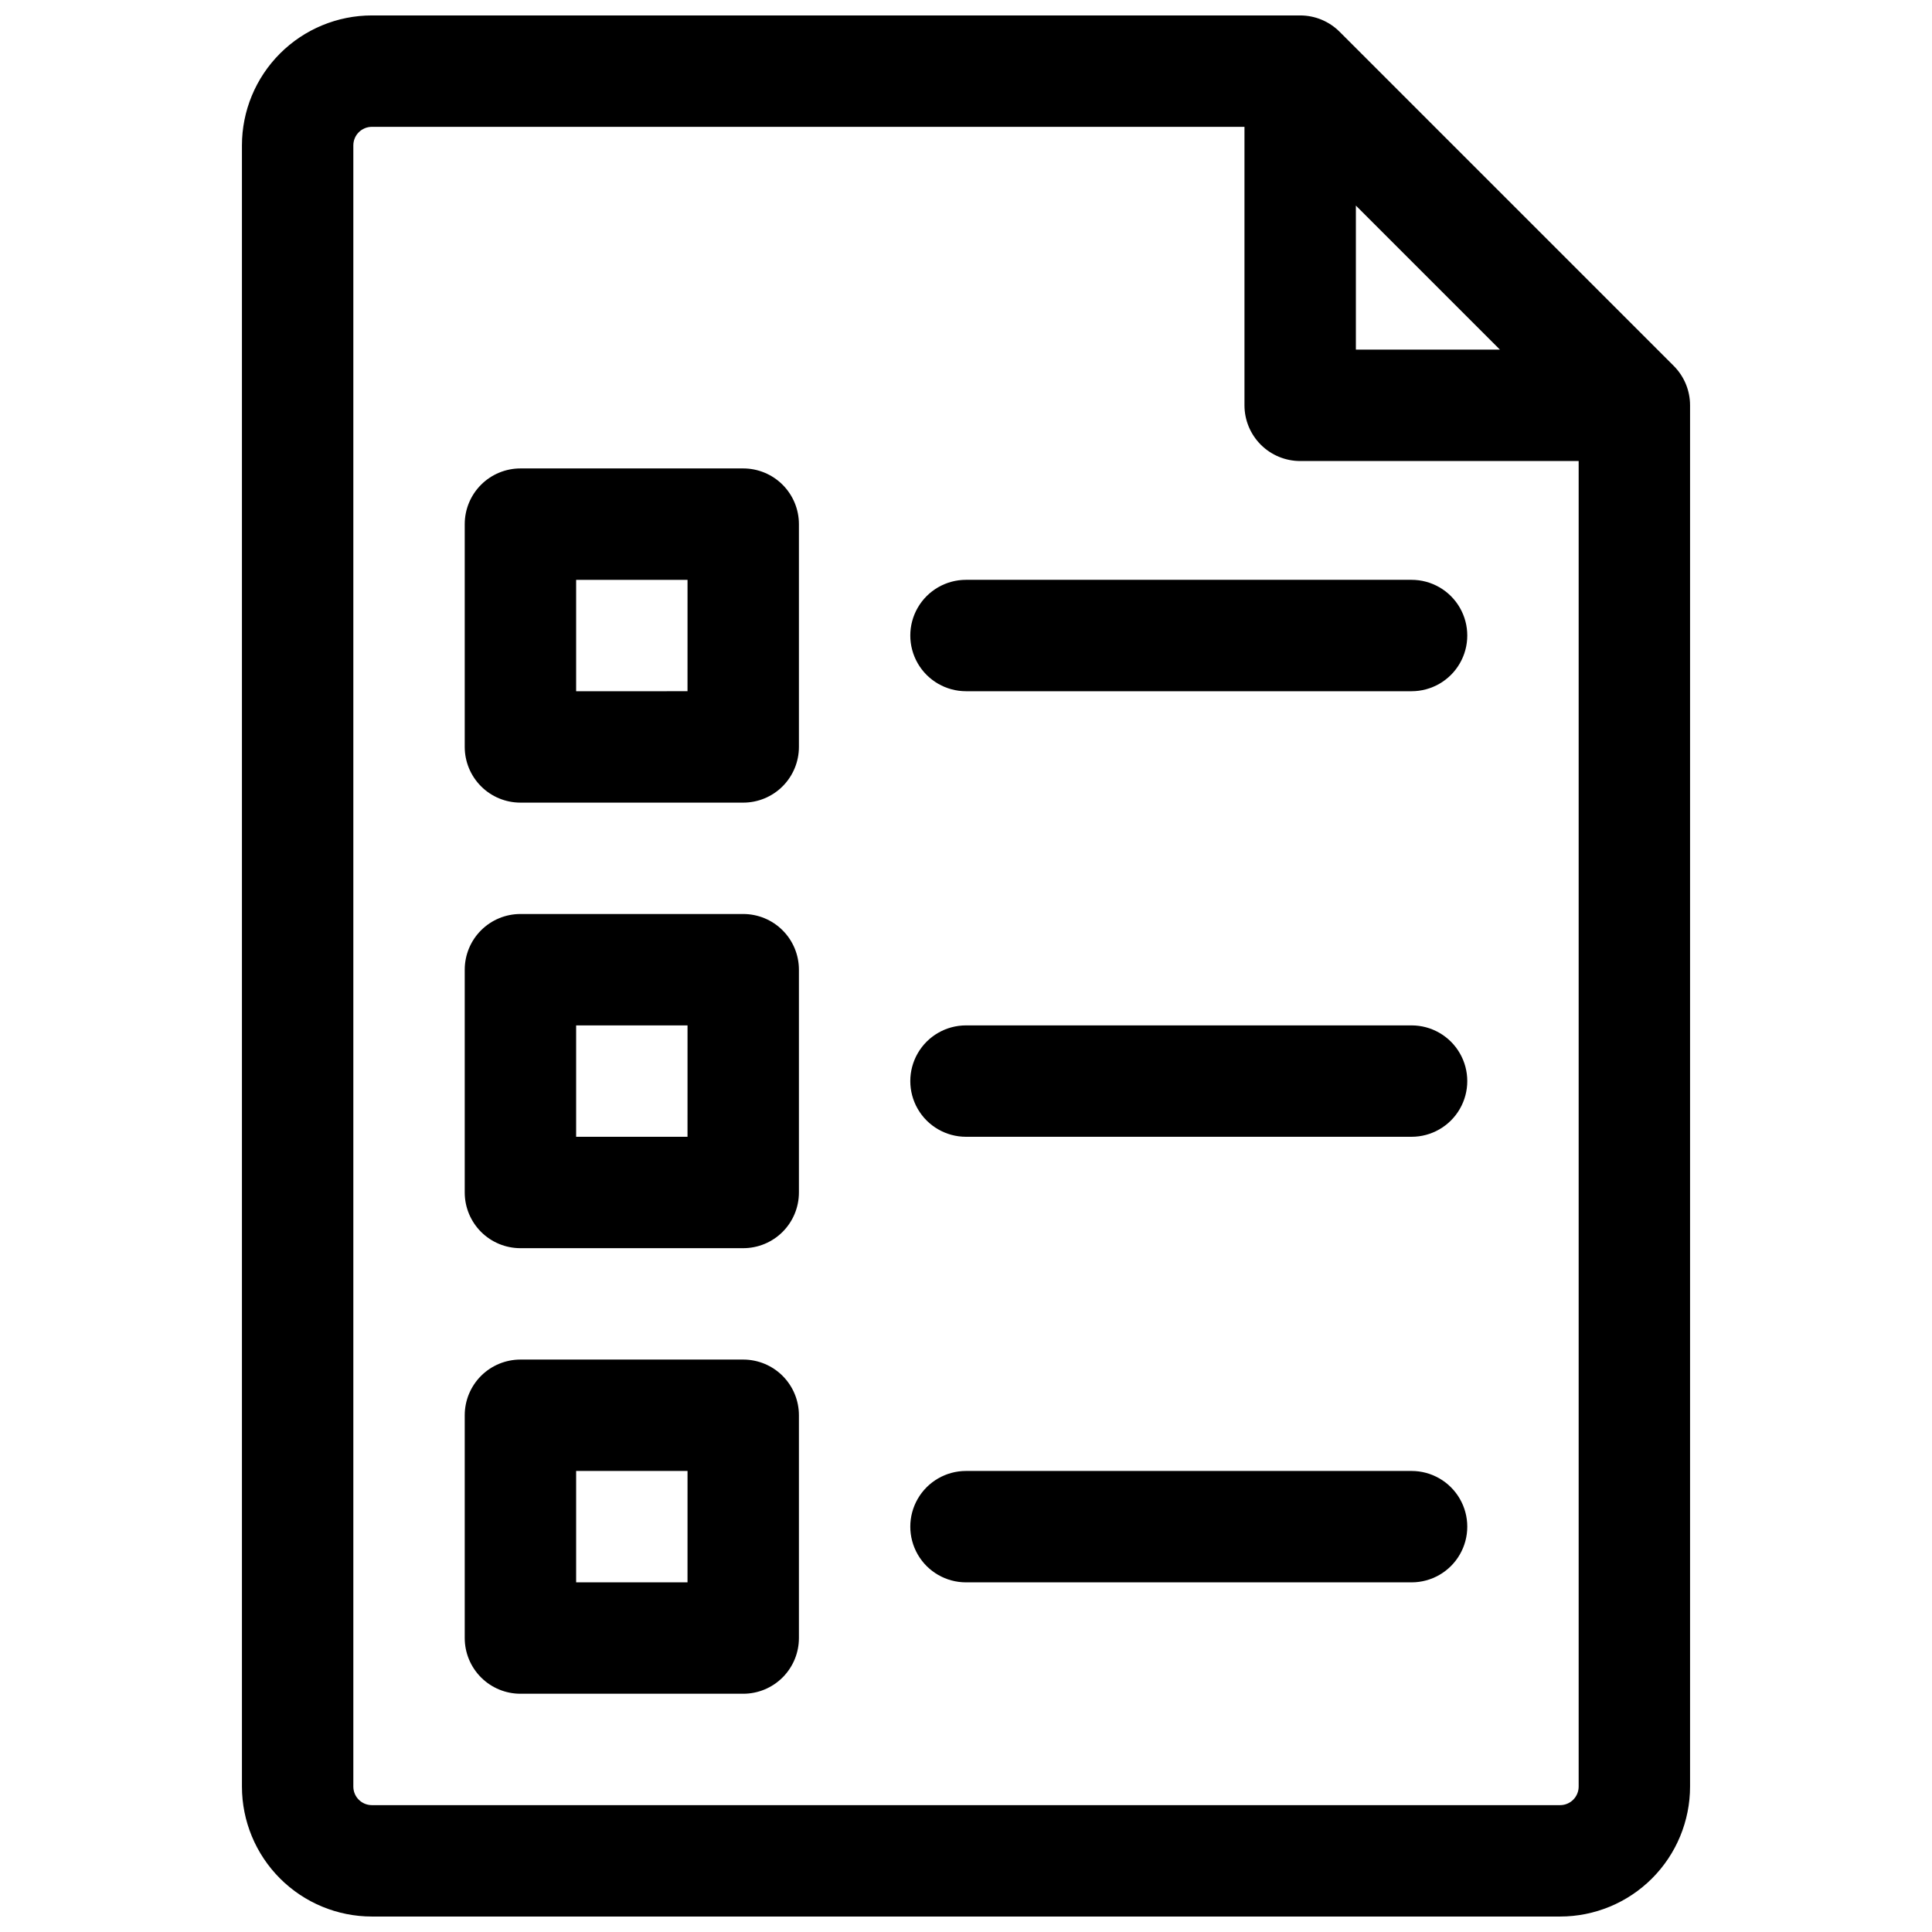
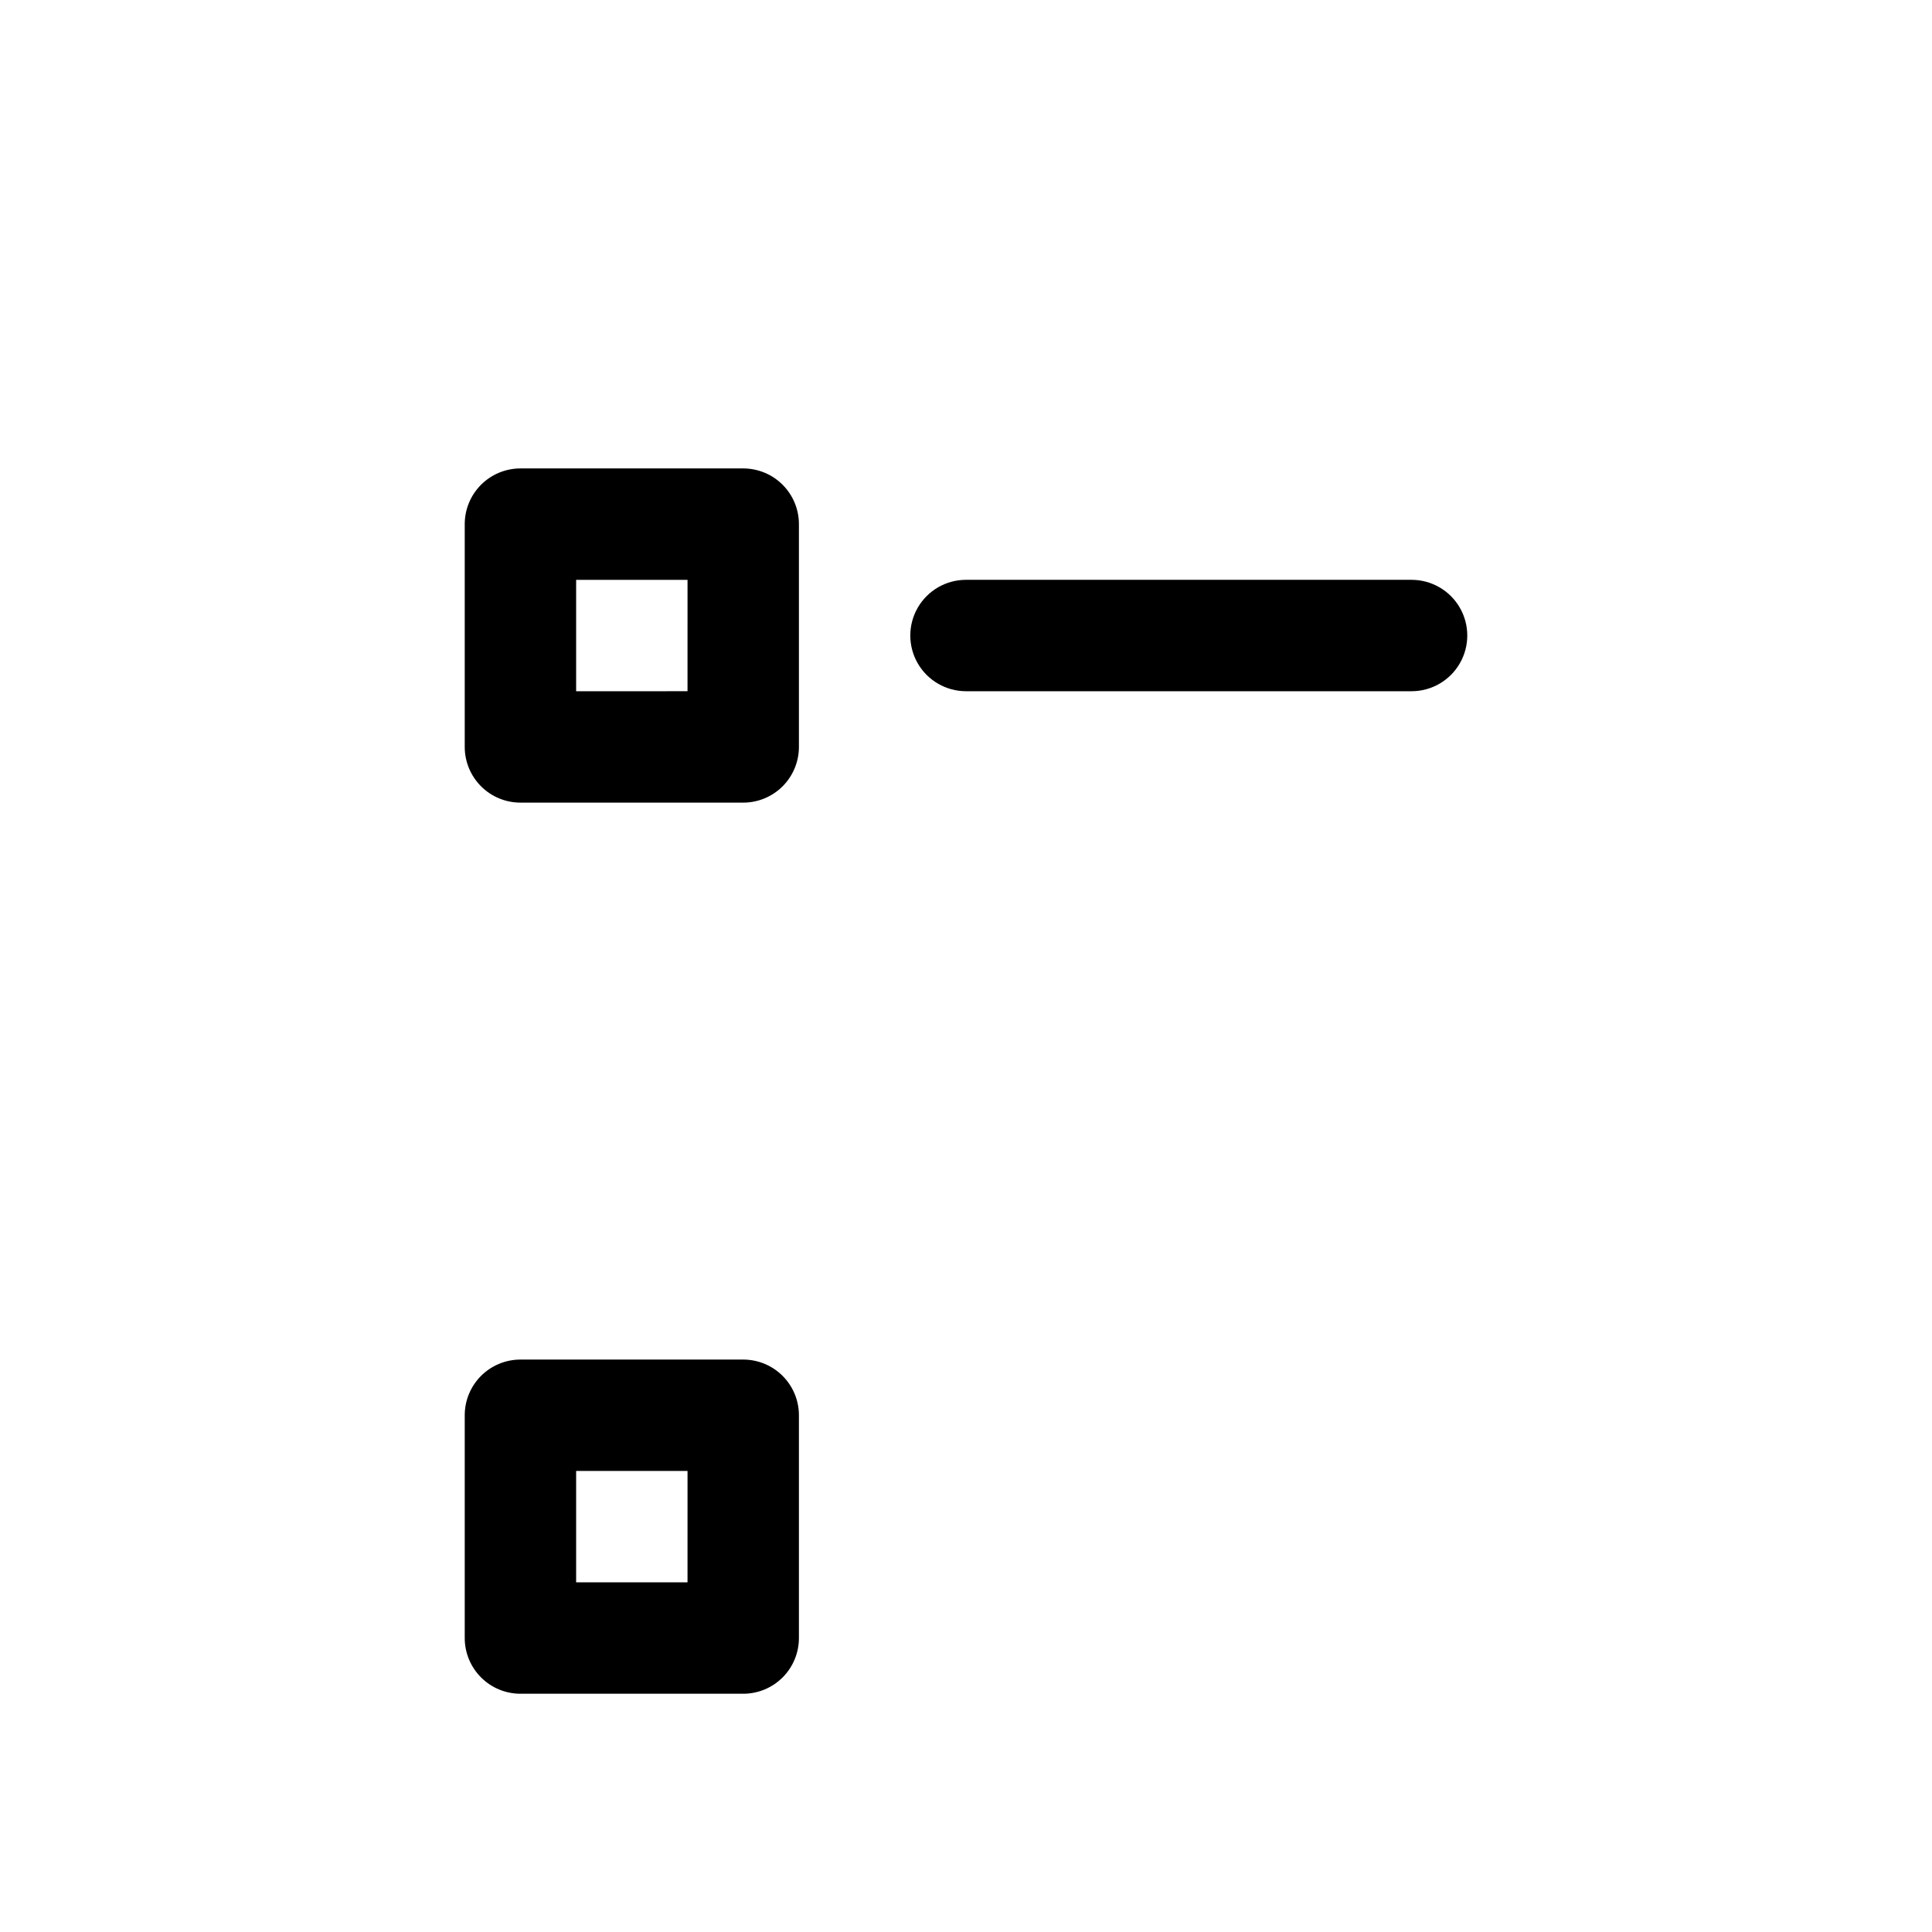
<svg xmlns="http://www.w3.org/2000/svg" width="800px" height="800px" version="1.1" viewBox="144 144 512 512">
  <defs>
    <clipPath id="a">
-       <path d="m208 148.09h384v503.81h-384z" />
-     </clipPath>
+       </clipPath>
  </defs>
  <g clip-path="url(#a)">
-     <path d="m587.56 240.97-88.559-88.559c-2.769-2.769-6.527-4.32-10.441-4.32h-246c-9.133 0-17.895 3.629-24.352 10.086-6.461 6.461-10.09 15.219-10.09 24.355v434.93c0 9.133 3.629 17.891 10.09 24.352 6.457 6.457 15.219 10.086 24.352 10.086h314.88c9.137 0 17.895-3.629 24.355-10.086 6.457-6.461 10.086-15.219 10.086-24.352v-366.05c0.004-3.914-1.551-7.672-4.32-10.441zm-84.238-42.488 38.168 38.168h-38.168zm54.117 423.9h-314.88c-2.719 0-4.922-2.203-4.922-4.918v-434.93c0-2.719 2.203-4.922 4.922-4.922h231.24v73.801c0 3.914 1.559 7.668 4.324 10.438 2.769 2.766 6.523 4.324 10.438 4.324h73.801v351.29c0 1.305-0.52 2.555-1.441 3.477s-2.176 1.441-3.481 1.441z" />
-   </g>
+     </g>
  <path d="m518.08 297.66h-118.08c-5.273 0-10.148 2.812-12.785 7.379-2.637 4.566-2.637 10.191 0 14.758 2.637 4.566 7.512 7.383 12.785 7.383h118.08c5.273 0 10.148-2.816 12.785-7.383 2.637-4.566 2.637-10.191 0-14.758-2.637-4.566-7.512-7.379-12.785-7.379z" />
  <path d="m340.96 268.14h-59.039c-3.914 0-7.668 1.555-10.438 4.324-2.766 2.769-4.324 6.523-4.324 10.438v59.039c0 3.914 1.559 7.668 4.324 10.438 2.769 2.769 6.523 4.324 10.438 4.324h59.039c3.914 0 7.672-1.555 10.438-4.324 2.769-2.769 4.324-6.523 4.324-10.438v-59.039c0-3.914-1.555-7.668-4.324-10.438-2.766-2.769-6.523-4.324-10.438-4.324zm-14.762 59.039-29.516 0.004v-29.52h29.52z" />
-   <path d="m518.08 415.74h-118.08c-5.273 0-10.148 2.812-12.785 7.379-2.637 4.566-2.637 10.195 0 14.762 2.637 4.566 7.512 7.379 12.785 7.379h118.08c5.273 0 10.148-2.812 12.785-7.379 2.637-4.566 2.637-10.195 0-14.762s-7.512-7.379-12.785-7.379z" />
-   <path d="m340.96 386.22h-59.039c-3.914 0-7.668 1.555-10.438 4.324-2.766 2.766-4.324 6.519-4.324 10.438v59.039c0 3.914 1.559 7.668 4.324 10.438 2.769 2.766 6.523 4.32 10.438 4.32h59.039c3.914 0 7.672-1.555 10.438-4.32 2.769-2.769 4.324-6.523 4.324-10.438v-59.039c0-3.918-1.555-7.672-4.324-10.438-2.766-2.769-6.523-4.324-10.438-4.324zm-14.762 59.039h-29.516v-29.52h29.52z" />
-   <path d="m518.08 533.82h-118.08c-5.273 0-10.148 2.812-12.785 7.379-2.637 4.566-2.637 10.191 0 14.762 2.637 4.566 7.512 7.379 12.785 7.379h118.08c5.273 0 10.148-2.812 12.785-7.379 2.637-4.57 2.637-10.195 0-14.762s-7.512-7.379-12.785-7.379z" />
  <path d="m340.96 504.3h-59.039c-3.914 0-7.668 1.555-10.438 4.32-2.766 2.769-4.324 6.523-4.324 10.438v59.039c0 3.918 1.559 7.672 4.324 10.438 2.769 2.769 6.523 4.324 10.438 4.324h59.039c3.914 0 7.672-1.555 10.438-4.324 2.769-2.766 4.324-6.519 4.324-10.438v-59.039c0-3.914-1.555-7.668-4.324-10.438-2.766-2.766-6.523-4.32-10.438-4.32zm-14.762 59.039h-29.516v-29.52h29.52z" />
</svg>